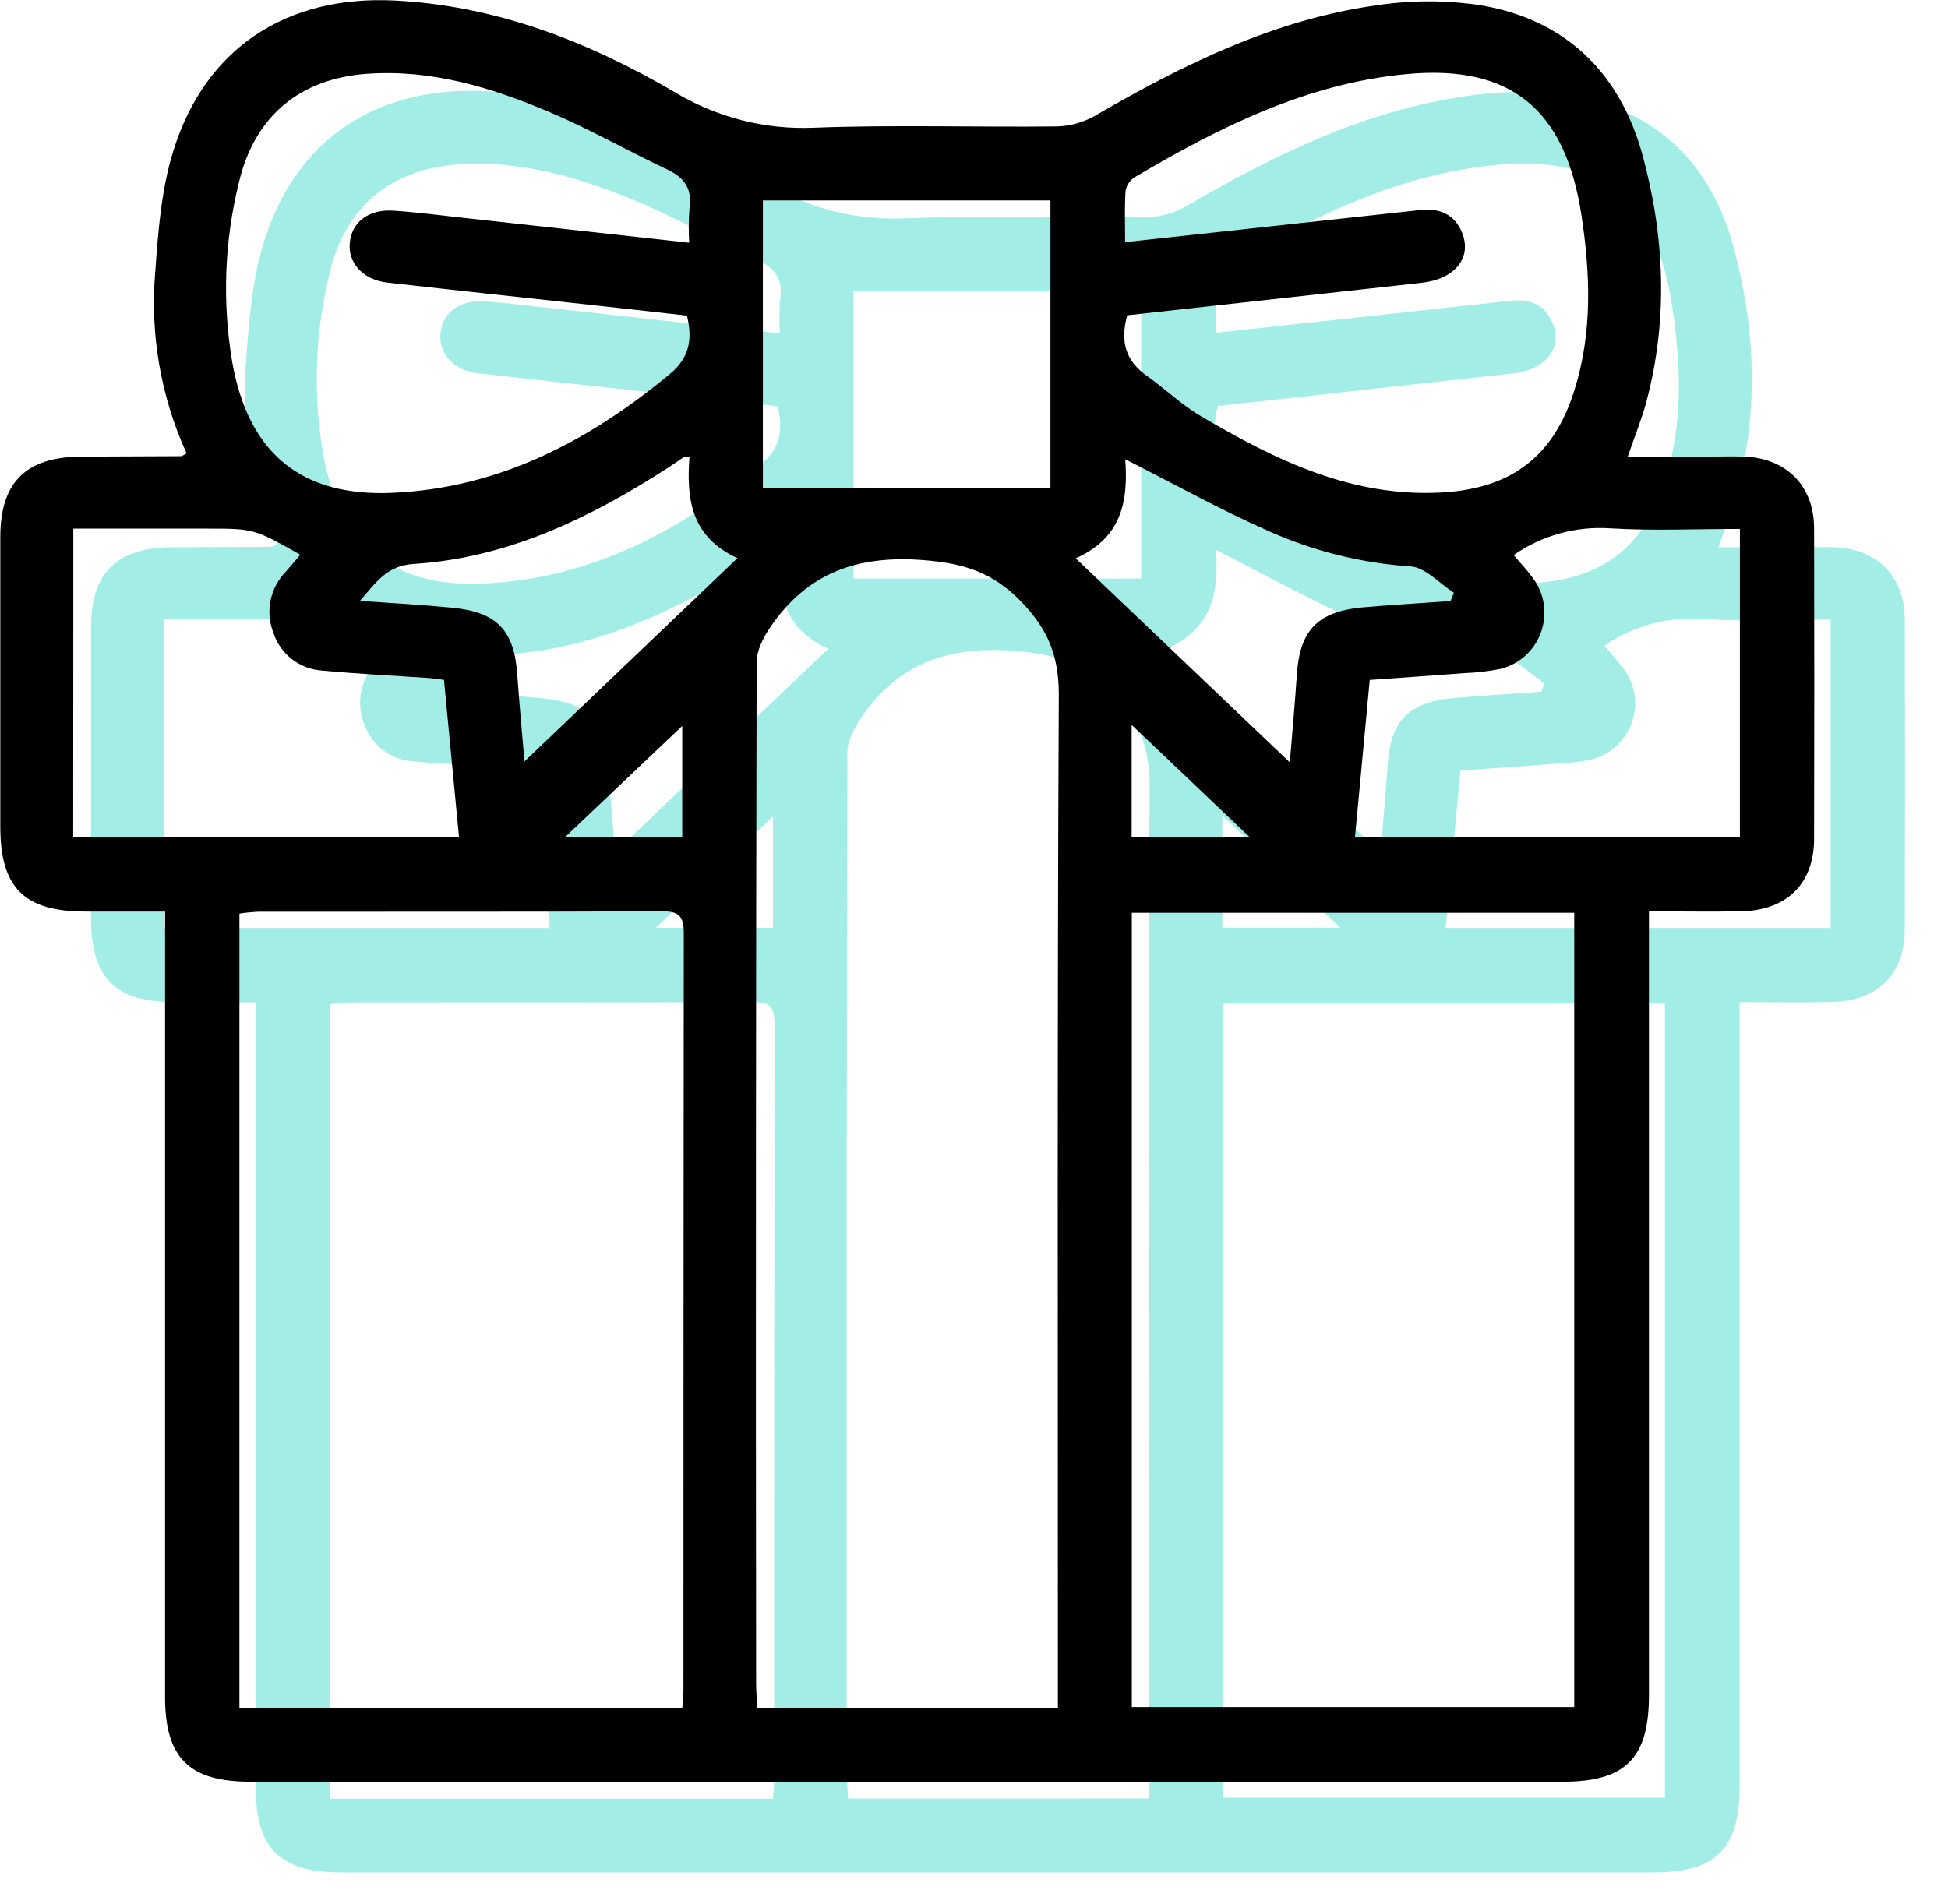
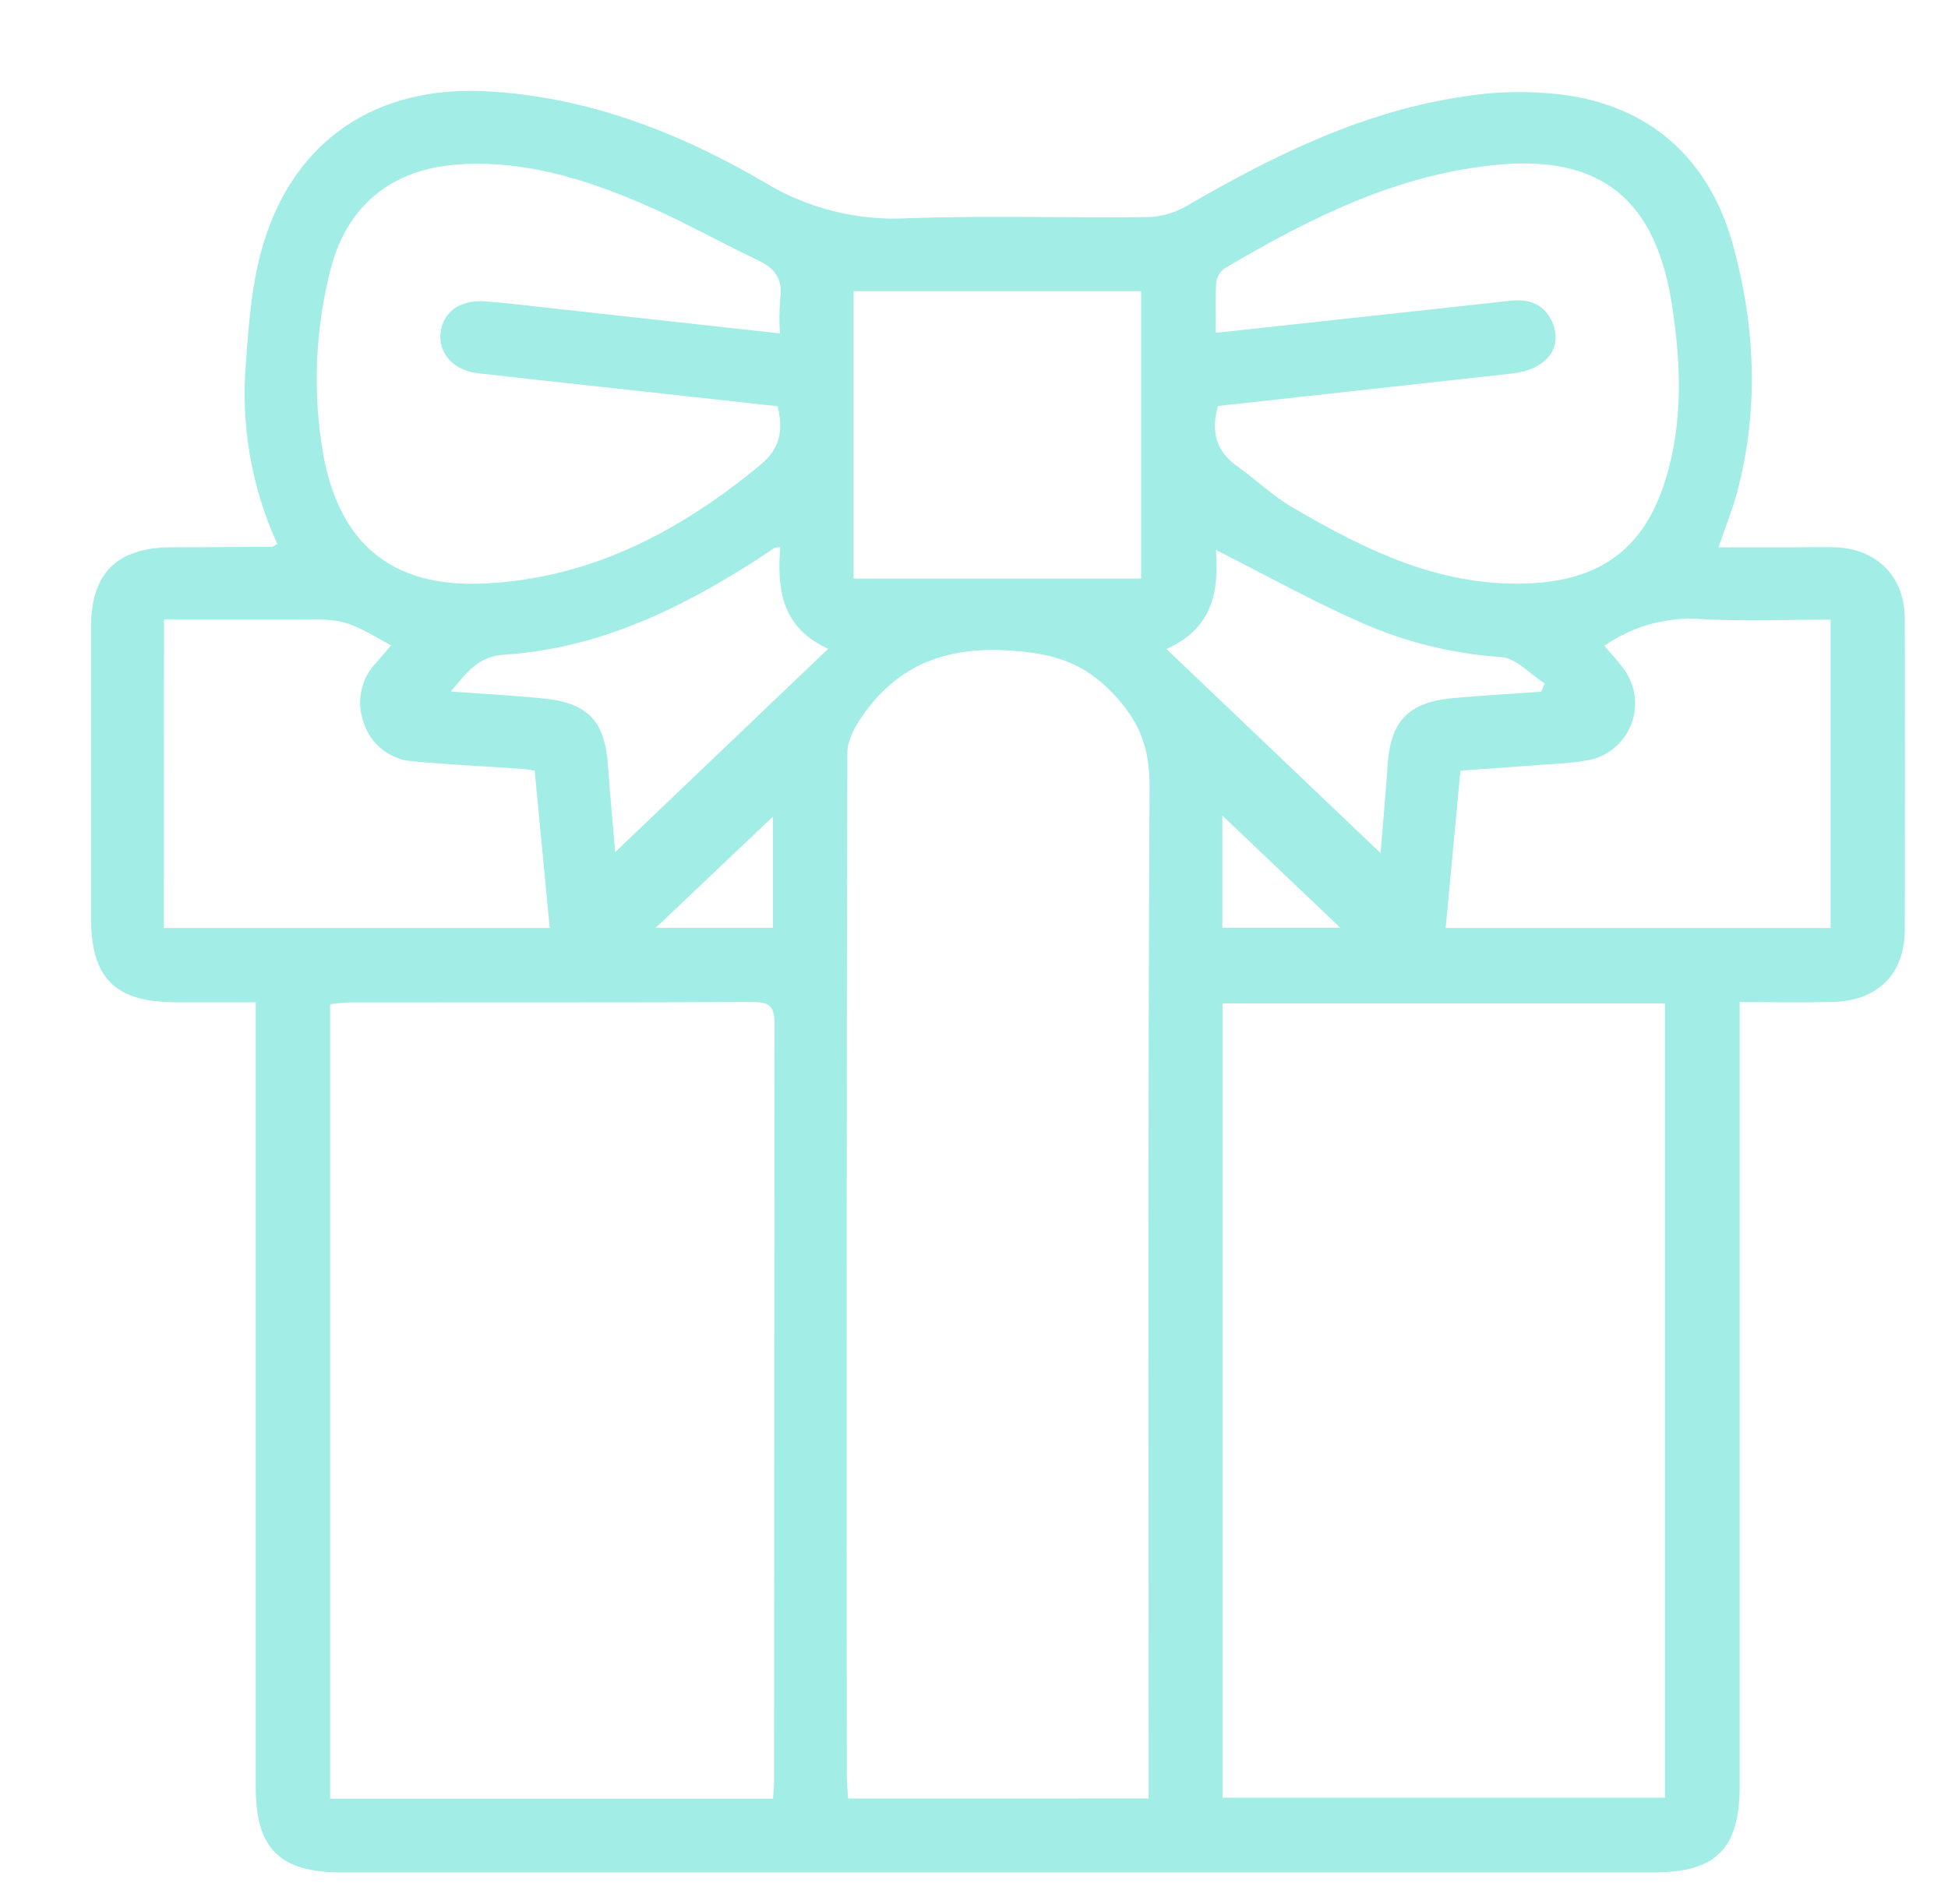
<svg xmlns="http://www.w3.org/2000/svg" width="45" height="44" viewBox="0 0 45 44" fill="none">
-   <path d="M40.187 23.153V41.263C40.187 42.716 39.646 43.262 38.202 43.262H7.879C6.462 43.262 5.908 42.709 5.908 41.303C5.908 35.509 5.908 29.714 5.908 23.919V23.157H4.069C2.653 23.157 2.102 22.604 2.102 21.198C2.102 18.96 2.102 16.727 2.102 14.497C2.102 13.238 2.699 12.65 3.971 12.645L6.275 12.635C6.304 12.635 6.333 12.607 6.406 12.572C5.805 11.252 5.556 9.799 5.683 8.355C5.75 7.42 5.823 6.459 6.103 5.572C6.84 3.206 8.716 1.983 11.21 2.108C13.55 2.225 15.677 3.055 17.662 4.213C18.639 4.808 19.771 5.097 20.913 5.045C22.779 4.975 24.649 5.037 26.517 5.016C26.824 5.007 27.125 4.922 27.392 4.77C29.423 3.589 31.517 2.555 33.87 2.221C34.663 2.099 35.47 2.096 36.264 2.211C38.254 2.531 39.521 3.781 40.04 5.684C40.55 7.555 40.635 9.472 40.128 11.375C40.022 11.776 39.863 12.162 39.698 12.645H41.468C41.783 12.645 42.098 12.635 42.411 12.645C43.375 12.692 43.999 13.332 44.002 14.298C44.008 16.689 44.008 19.08 44.002 21.471C44.002 22.502 43.383 23.123 42.339 23.15C41.639 23.167 40.945 23.153 40.187 23.153ZM17.857 41.558C17.869 41.376 17.883 41.256 17.883 41.138C17.883 35.31 17.886 29.482 17.892 23.653C17.892 23.26 17.778 23.15 17.39 23.151C14.281 23.165 11.175 23.158 8.068 23.161C7.92 23.168 7.772 23.182 7.626 23.204V41.558H17.857ZM28.241 23.185V41.536H38.461V23.185H28.241ZM26.534 41.554V40.854C26.534 33.283 26.517 25.711 26.555 18.141C26.555 17.248 26.304 16.637 25.687 15.998C25.027 15.315 24.356 15.11 23.423 15.037C21.902 14.918 20.747 15.332 19.898 16.575C19.735 16.813 19.575 17.118 19.575 17.392C19.557 25.259 19.553 33.127 19.562 40.996C19.562 41.18 19.58 41.364 19.59 41.555L26.534 41.554ZM18.016 7.703C18 7.438 18.002 7.172 18.023 6.907C18.09 6.458 17.907 6.199 17.508 6.012C16.595 5.581 15.715 5.077 14.786 4.684C13.449 4.116 12.062 3.695 10.579 3.8C9.022 3.909 7.98 4.779 7.618 6.297C7.28 7.656 7.226 9.07 7.458 10.451C7.825 12.55 9.039 13.578 11.164 13.483C13.63 13.374 15.704 12.284 17.574 10.733C18.032 10.354 18.095 9.921 17.964 9.387L16.026 9.172C14.363 8.988 12.698 8.813 11.035 8.623C10.475 8.558 10.126 8.164 10.176 7.696C10.226 7.227 10.607 6.922 11.196 6.963C11.734 7.001 12.27 7.071 12.807 7.129L18.016 7.703ZM28.135 9.381C27.963 9.991 28.104 10.44 28.591 10.78C29.011 11.082 29.398 11.454 29.85 11.719C31.575 12.733 33.354 13.603 35.445 13.472C37.029 13.372 37.995 12.622 38.465 11.109C38.885 9.776 38.833 8.418 38.627 7.066C38.254 4.612 36.985 3.583 34.592 3.807C32.278 4.023 30.256 5.04 28.297 6.196C28.243 6.233 28.197 6.28 28.163 6.335C28.128 6.39 28.105 6.452 28.096 6.517C28.071 6.894 28.086 7.275 28.086 7.69L30.471 7.431L34.891 6.949C35.335 6.9 35.686 7.029 35.87 7.471C36.105 8.054 35.701 8.546 34.931 8.63C32.662 8.881 30.408 9.13 28.135 9.38V9.381ZM33.396 21.441H42.288V14.316C41.269 14.316 40.275 14.363 39.289 14.302C38.498 14.249 37.712 14.467 37.062 14.921C37.202 15.088 37.359 15.251 37.49 15.43C37.627 15.606 37.718 15.813 37.754 16.033C37.791 16.253 37.772 16.478 37.699 16.689C37.626 16.899 37.502 17.089 37.337 17.239C37.173 17.39 36.974 17.497 36.757 17.55C36.484 17.605 36.206 17.637 35.928 17.647C35.205 17.703 34.479 17.752 33.737 17.805C33.623 19.037 33.511 20.225 33.396 21.439V21.441ZM3.786 21.441H12.699C12.582 20.212 12.466 19.012 12.351 17.804C12.197 17.784 12.095 17.767 11.992 17.76C11.175 17.704 10.356 17.665 9.542 17.59C9.287 17.574 9.042 17.482 8.839 17.325C8.637 17.169 8.487 16.955 8.408 16.711C8.316 16.473 8.294 16.214 8.346 15.964C8.398 15.714 8.52 15.485 8.699 15.303C8.811 15.175 8.92 15.045 9.033 14.912C7.963 14.309 7.963 14.309 6.861 14.309H3.789L3.786 21.441ZM19.718 13.368H26.361V6.726H19.718V13.368ZM35.605 15.978L35.682 15.791C35.347 15.578 35.023 15.203 34.676 15.182C33.544 15.106 32.435 14.829 31.4 14.365C30.281 13.87 29.205 13.271 28.089 12.706C28.153 13.607 28.053 14.504 26.945 14.995L31.891 19.71C31.941 19.088 32.007 18.38 32.055 17.671C32.123 16.669 32.523 16.235 33.536 16.132C34.218 16.07 34.912 16.033 35.605 15.982V15.978ZM18.023 12.643C17.979 12.643 17.934 12.648 17.89 12.657C17.76 12.744 17.633 12.835 17.501 12.92C15.71 14.072 13.818 14.986 11.657 15.125C11.028 15.165 10.789 15.544 10.411 15.978C11.184 16.034 11.863 16.069 12.539 16.136C13.586 16.238 13.976 16.661 14.046 17.699C14.094 18.398 14.162 19.098 14.211 19.688L19.131 14.991C18.057 14.501 17.948 13.62 18.023 12.643ZM17.855 18.868L15.147 21.438H17.855V18.868ZM28.237 21.435H30.961L28.237 18.844V21.435Z" fill="#A2EEE7" />
-   <path d="M38.092 21.057V39.168C38.092 40.621 37.551 41.167 36.107 41.167H5.784C4.367 41.167 3.813 40.614 3.813 39.208C3.813 33.413 3.813 27.619 3.813 21.824V21.062H1.974C0.558 21.062 0.007 20.509 0.007 19.103C0.007 16.865 0.007 14.631 0.007 12.402C0.007 11.143 0.604 10.555 1.876 10.55L4.179 10.54C4.209 10.54 4.238 10.512 4.311 10.477C3.71 9.157 3.461 7.704 3.588 6.259C3.655 5.325 3.728 4.364 4.007 3.477C4.745 1.11 6.62 -0.112 9.114 0.012C11.455 0.13 13.582 0.959 15.567 2.118C16.544 2.712 17.676 3.002 18.818 2.95C20.684 2.88 22.554 2.942 24.422 2.921C24.729 2.911 25.03 2.827 25.297 2.674C27.328 1.494 29.422 0.46 31.775 0.126C32.568 0.004 33.374 0 34.168 0.116C36.159 0.436 37.426 1.685 37.945 3.589C38.454 5.459 38.54 7.377 38.033 9.279C37.927 9.681 37.767 10.067 37.602 10.55H39.373C39.688 10.55 40.003 10.54 40.316 10.55C41.28 10.597 41.904 11.236 41.907 12.203C41.913 14.594 41.913 16.985 41.907 19.376C41.907 20.407 41.288 21.028 40.243 21.055C39.544 21.071 38.85 21.057 38.092 21.057ZM15.761 39.463C15.774 39.281 15.788 39.161 15.788 39.043C15.788 33.215 15.791 27.387 15.796 21.558C15.796 21.165 15.683 21.055 15.294 21.056C12.186 21.07 9.079 21.063 5.973 21.066C5.825 21.073 5.677 21.087 5.531 21.109V39.463H15.761ZM26.146 21.09V39.44H36.366V21.09H26.146ZM24.438 39.459V38.759C24.438 31.188 24.422 23.616 24.459 16.046C24.459 15.153 24.209 14.542 23.592 13.902C22.932 13.22 22.26 13.014 21.327 12.941C19.807 12.823 18.651 13.237 17.802 14.48C17.64 14.718 17.479 15.023 17.479 15.297C17.462 23.164 17.457 31.032 17.467 38.901C17.467 39.085 17.485 39.268 17.495 39.46L24.438 39.459ZM15.921 5.608C15.905 5.342 15.907 5.077 15.928 4.812C15.995 4.363 15.812 4.104 15.413 3.916C14.5 3.486 13.62 2.982 12.691 2.589C11.354 2.021 9.966 1.6 8.484 1.705C6.927 1.814 5.885 2.684 5.522 4.202C5.185 5.561 5.131 6.975 5.363 8.356C5.729 10.454 6.943 11.483 9.068 11.387C11.534 11.278 13.609 10.189 15.479 8.637C15.936 8.258 15.999 7.826 15.869 7.292L13.931 7.076C12.267 6.893 10.603 6.718 8.94 6.528C8.38 6.462 8.03 6.069 8.081 5.601C8.131 5.132 8.512 4.827 9.1 4.868C9.639 4.905 10.175 4.975 10.712 5.034L15.921 5.608ZM26.04 7.286C25.868 7.896 26.009 8.345 26.496 8.685C26.916 8.987 27.303 9.359 27.755 9.624C29.48 10.638 31.259 11.508 33.35 11.376C34.934 11.277 35.9 10.527 36.37 9.014C36.79 7.681 36.738 6.322 36.532 4.971C36.159 2.516 34.89 1.488 32.497 1.712C30.183 1.927 28.16 2.944 26.202 4.101C26.148 4.137 26.102 4.185 26.067 4.24C26.032 4.295 26.01 4.357 26.001 4.421C25.976 4.799 25.991 5.18 25.991 5.595L28.376 5.336L32.796 4.854C33.239 4.805 33.591 4.933 33.775 5.375C34.01 5.959 33.606 6.451 32.835 6.535C30.566 6.785 28.313 7.034 26.04 7.285V7.286ZM31.301 19.345H40.193V12.221C39.173 12.221 38.18 12.267 37.194 12.207C36.403 12.154 35.617 12.372 34.967 12.825C35.107 12.993 35.264 13.156 35.395 13.335C35.532 13.511 35.623 13.718 35.659 13.938C35.695 14.158 35.676 14.383 35.603 14.594C35.531 14.804 35.407 14.993 35.242 15.144C35.078 15.294 34.878 15.401 34.662 15.455C34.389 15.51 34.111 15.542 33.833 15.552C33.109 15.608 32.383 15.657 31.642 15.71C31.527 16.942 31.416 18.13 31.301 19.344V19.345ZM1.691 19.345H10.604C10.487 18.117 10.37 16.917 10.256 15.708C10.102 15.689 10 15.672 9.896 15.665C9.079 15.609 8.261 15.57 7.447 15.494C7.192 15.479 6.947 15.387 6.744 15.23C6.542 15.073 6.391 14.859 6.313 14.616C6.221 14.378 6.199 14.119 6.251 13.869C6.302 13.619 6.425 13.389 6.604 13.207C6.715 13.08 6.825 12.95 6.938 12.817C5.868 12.214 5.868 12.214 4.766 12.214H1.694L1.691 19.345ZM17.623 11.273H24.266V4.631H17.623V11.273ZM33.51 13.883L33.586 13.695C33.252 13.483 32.928 13.108 32.581 13.087C31.449 13.011 30.34 12.734 29.305 12.27C28.186 11.775 27.11 11.176 25.994 10.611C26.058 11.512 25.957 12.409 24.849 12.9L29.796 17.615C29.846 16.992 29.912 16.285 29.959 15.575C30.028 14.574 30.428 14.14 31.441 14.037C32.123 13.975 32.817 13.938 33.51 13.887V13.883ZM15.928 10.548C15.883 10.548 15.839 10.553 15.795 10.562C15.665 10.649 15.538 10.74 15.406 10.825C13.614 11.976 11.723 12.891 9.562 13.03C8.933 13.07 8.693 13.449 8.316 13.883C9.089 13.939 9.768 13.974 10.443 14.041C11.491 14.143 11.881 14.566 11.951 15.604C11.999 16.303 12.067 17.002 12.116 17.593L17.036 12.895C15.962 12.406 15.852 11.525 15.928 10.548ZM15.76 16.773L13.052 19.343H15.76V16.773ZM26.142 19.34H28.866L26.142 16.749V19.34Z" fill="black" />
+   <path d="M40.187 23.153V41.263C40.187 42.716 39.646 43.262 38.202 43.262H7.879C6.462 43.262 5.908 42.709 5.908 41.303C5.908 35.509 5.908 29.714 5.908 23.919V23.157H4.069C2.653 23.157 2.102 22.604 2.102 21.198C2.102 18.96 2.102 16.727 2.102 14.497C2.102 13.238 2.699 12.65 3.971 12.645L6.275 12.635C6.304 12.635 6.333 12.607 6.406 12.572C5.805 11.252 5.556 9.799 5.683 8.355C5.75 7.42 5.823 6.459 6.103 5.572C6.84 3.206 8.716 1.983 11.21 2.108C13.55 2.225 15.677 3.055 17.662 4.213C18.639 4.808 19.771 5.097 20.913 5.045C22.779 4.975 24.649 5.037 26.517 5.016C26.824 5.007 27.125 4.922 27.392 4.77C29.423 3.589 31.517 2.555 33.87 2.221C34.663 2.099 35.47 2.096 36.264 2.211C38.254 2.531 39.521 3.781 40.04 5.684C40.55 7.555 40.635 9.472 40.128 11.375C40.022 11.776 39.863 12.162 39.698 12.645H41.468C41.783 12.645 42.098 12.635 42.411 12.645C43.375 12.692 43.999 13.332 44.002 14.298C44.008 16.689 44.008 19.08 44.002 21.471C44.002 22.502 43.383 23.123 42.339 23.15C41.639 23.167 40.945 23.153 40.187 23.153ZM17.857 41.558C17.869 41.376 17.883 41.256 17.883 41.138C17.883 35.31 17.886 29.482 17.892 23.653C17.892 23.26 17.778 23.15 17.39 23.151C14.281 23.165 11.175 23.158 8.068 23.161C7.92 23.168 7.772 23.182 7.626 23.204V41.558H17.857ZM28.241 23.185V41.536H38.461V23.185H28.241ZM26.534 41.554V40.854C26.534 33.283 26.517 25.711 26.555 18.141C26.555 17.248 26.304 16.637 25.687 15.998C25.027 15.315 24.356 15.11 23.423 15.037C21.902 14.918 20.747 15.332 19.898 16.575C19.735 16.813 19.575 17.118 19.575 17.392C19.557 25.259 19.553 33.127 19.562 40.996C19.562 41.18 19.58 41.364 19.59 41.555L26.534 41.554ZM18.016 7.703C18 7.438 18.002 7.172 18.023 6.907C18.09 6.458 17.907 6.199 17.508 6.012C16.595 5.581 15.715 5.077 14.786 4.684C13.449 4.116 12.062 3.695 10.579 3.8C9.022 3.909 7.98 4.779 7.618 6.297C7.28 7.656 7.226 9.07 7.458 10.451C7.825 12.55 9.039 13.578 11.164 13.483C13.63 13.374 15.704 12.284 17.574 10.733C18.032 10.354 18.095 9.921 17.964 9.387L16.026 9.172C14.363 8.988 12.698 8.813 11.035 8.623C10.475 8.558 10.126 8.164 10.176 7.696C10.226 7.227 10.607 6.922 11.196 6.963C11.734 7.001 12.27 7.071 12.807 7.129L18.016 7.703ZM28.135 9.381C27.963 9.991 28.104 10.44 28.591 10.78C29.011 11.082 29.398 11.454 29.85 11.719C31.575 12.733 33.354 13.603 35.445 13.472C37.029 13.372 37.995 12.622 38.465 11.109C38.885 9.776 38.833 8.418 38.627 7.066C38.254 4.612 36.985 3.583 34.592 3.807C32.278 4.023 30.256 5.04 28.297 6.196C28.243 6.233 28.197 6.28 28.163 6.335C28.128 6.39 28.105 6.452 28.096 6.517C28.071 6.894 28.086 7.275 28.086 7.69L30.471 7.431L34.891 6.949C35.335 6.9 35.686 7.029 35.87 7.471C36.105 8.054 35.701 8.546 34.931 8.63C32.662 8.881 30.408 9.13 28.135 9.38V9.381ZM33.396 21.441H42.288V14.316C41.269 14.316 40.275 14.363 39.289 14.302C38.498 14.249 37.712 14.467 37.062 14.921C37.202 15.088 37.359 15.251 37.49 15.43C37.627 15.606 37.718 15.813 37.754 16.033C37.791 16.253 37.772 16.478 37.699 16.689C37.626 16.899 37.502 17.089 37.337 17.239C37.173 17.39 36.974 17.497 36.757 17.55C36.484 17.605 36.206 17.637 35.928 17.647C35.205 17.703 34.479 17.752 33.737 17.805C33.623 19.037 33.511 20.225 33.396 21.439V21.441ZM3.786 21.441H12.699C12.582 20.212 12.466 19.012 12.351 17.804C12.197 17.784 12.095 17.767 11.992 17.76C11.175 17.704 10.356 17.665 9.542 17.59C9.287 17.574 9.042 17.482 8.839 17.325C8.637 17.169 8.487 16.955 8.408 16.711C8.316 16.473 8.294 16.214 8.346 15.964C8.398 15.714 8.52 15.485 8.699 15.303C8.811 15.175 8.92 15.045 9.033 14.912C7.963 14.309 7.963 14.309 6.861 14.309H3.789L3.786 21.441ZM19.718 13.368H26.361V6.726H19.718V13.368ZM35.605 15.978L35.682 15.791C35.347 15.578 35.023 15.203 34.676 15.182C33.544 15.106 32.435 14.829 31.4 14.365C30.281 13.87 29.205 13.271 28.089 12.706C28.153 13.607 28.053 14.504 26.945 14.995L31.891 19.71C31.941 19.088 32.007 18.38 32.055 17.671C32.123 16.669 32.523 16.235 33.536 16.132C34.218 16.07 34.912 16.033 35.605 15.982V15.978ZM18.023 12.643C17.979 12.643 17.934 12.648 17.89 12.657C17.76 12.744 17.633 12.835 17.501 12.92C15.71 14.072 13.818 14.986 11.657 15.125C11.028 15.165 10.789 15.544 10.411 15.978C11.184 16.034 11.863 16.069 12.539 16.136C13.586 16.238 13.976 16.661 14.046 17.699C14.094 18.398 14.162 19.098 14.211 19.688L19.131 14.991C18.057 14.501 17.948 13.62 18.023 12.643ZM17.855 18.868L15.147 21.438H17.855V18.868ZM28.237 21.435H30.961L28.237 18.844Z" fill="#A2EEE7" />
</svg>